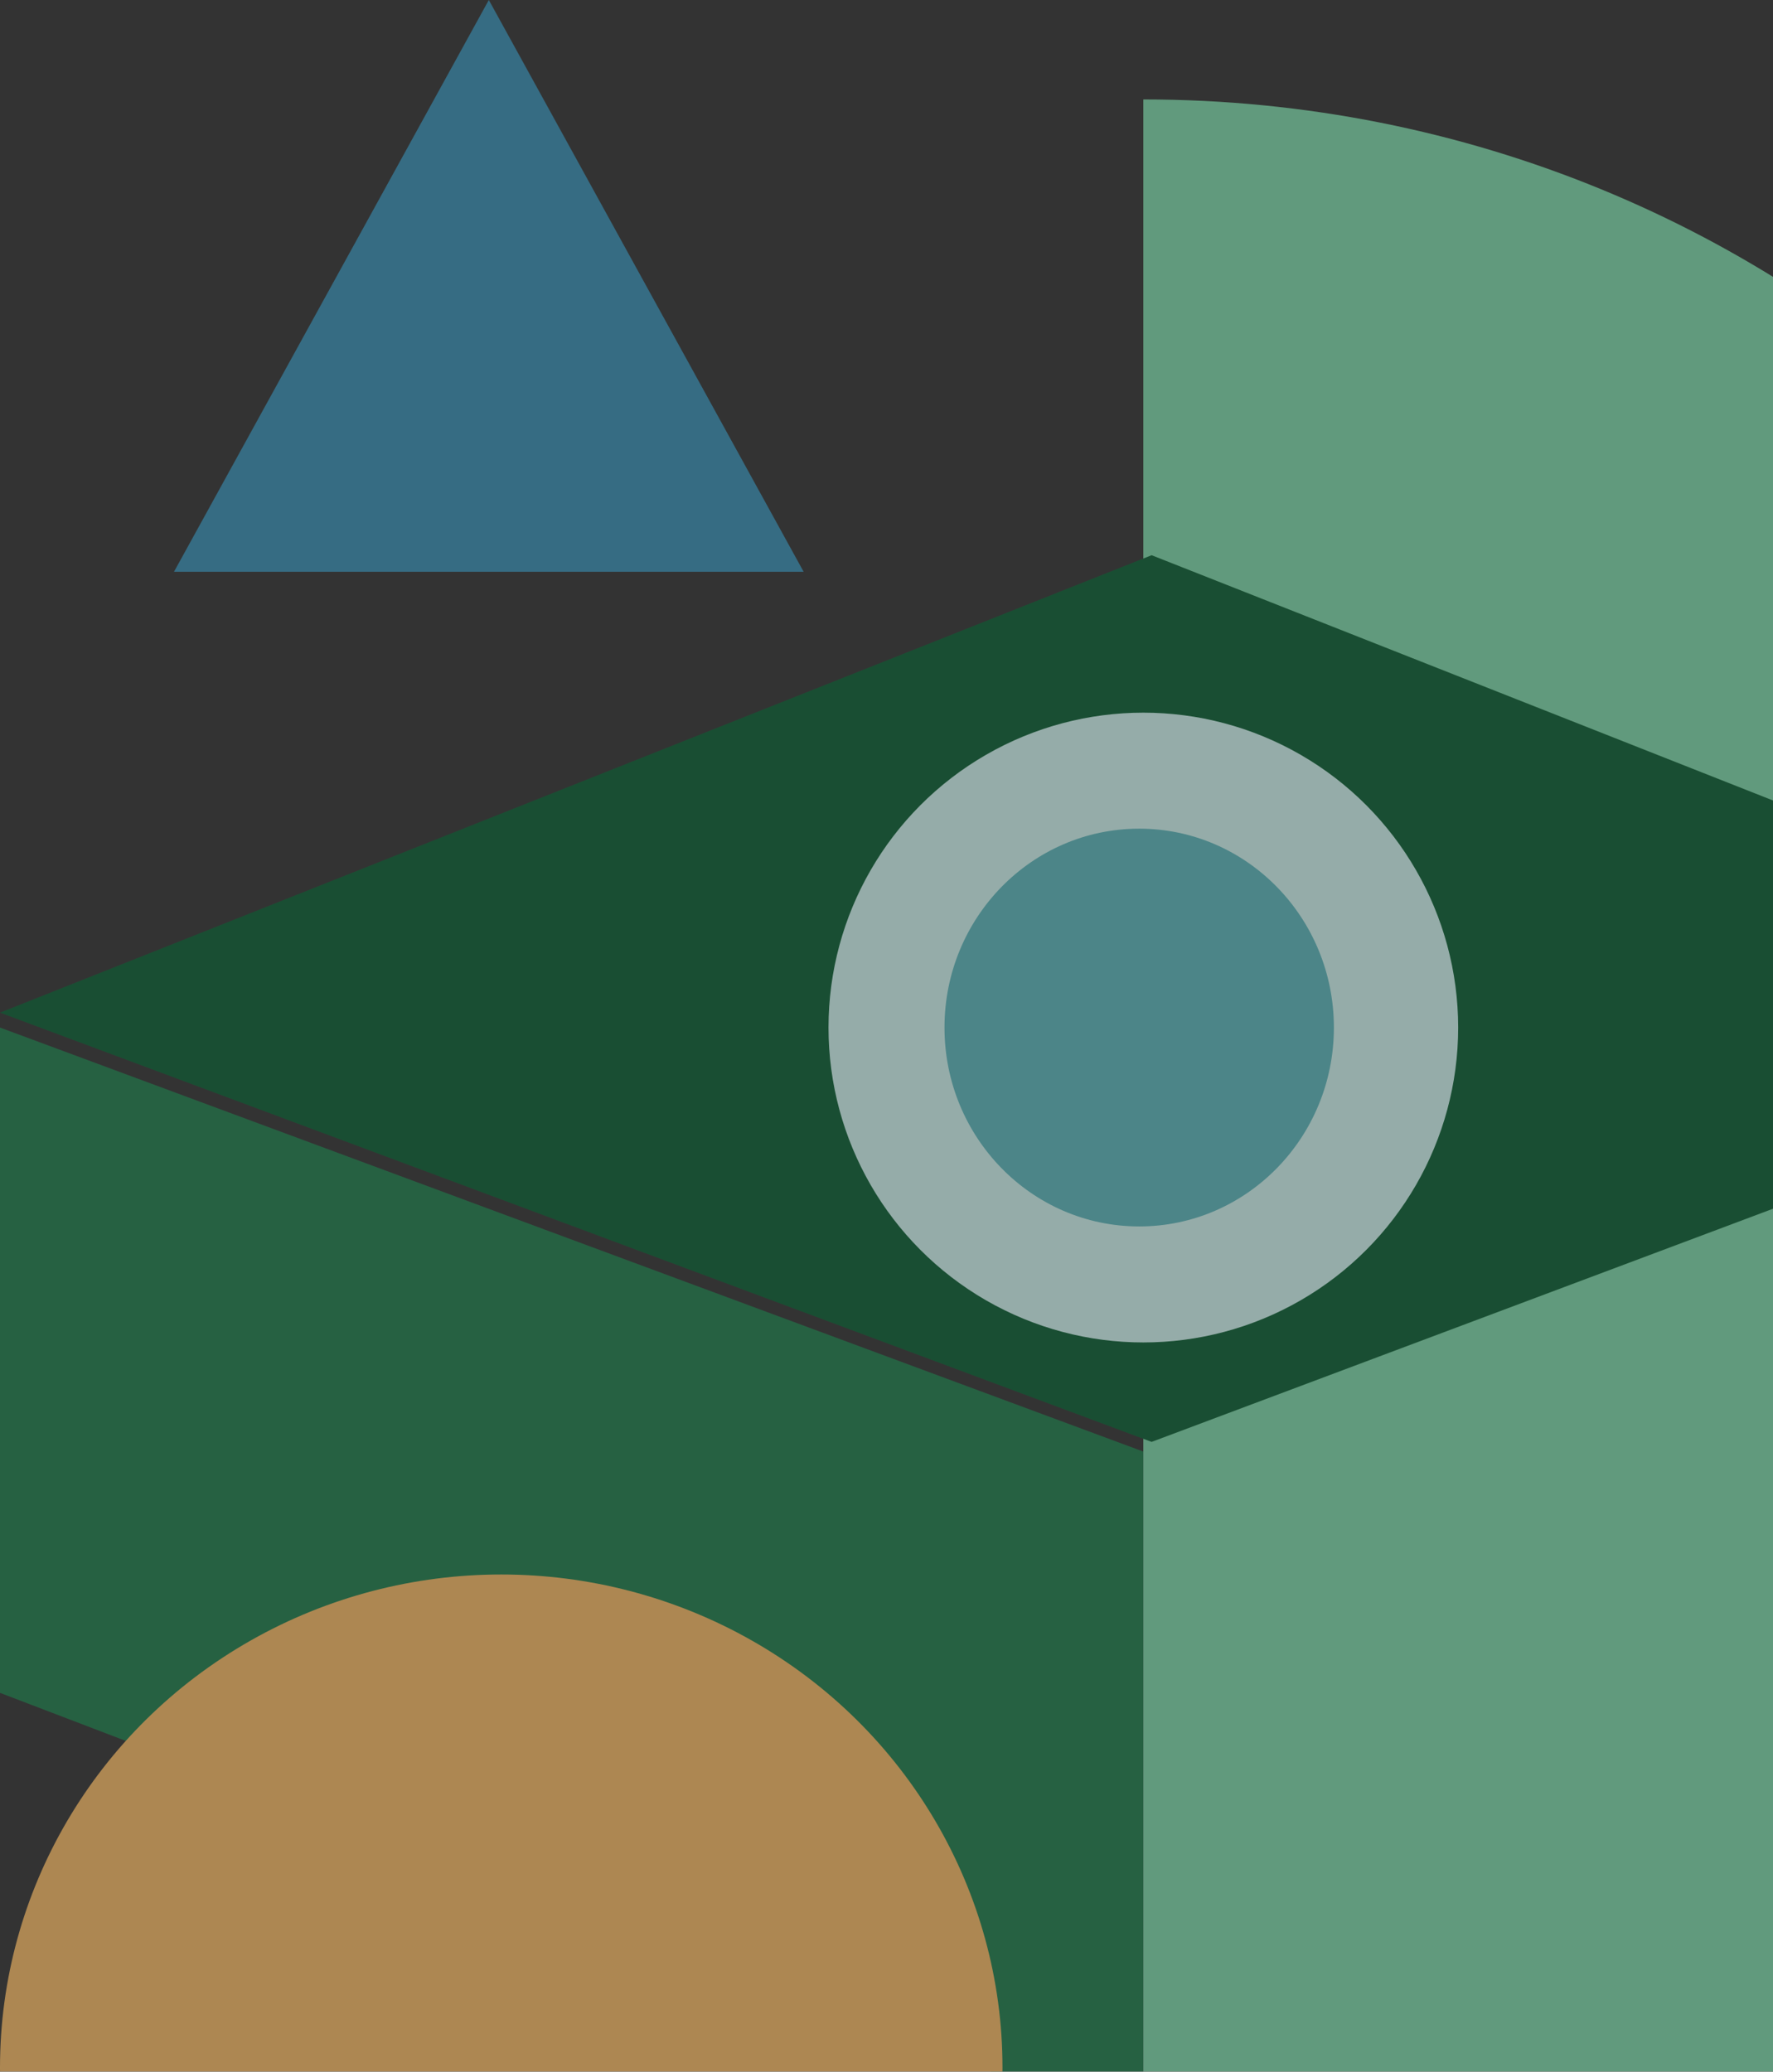
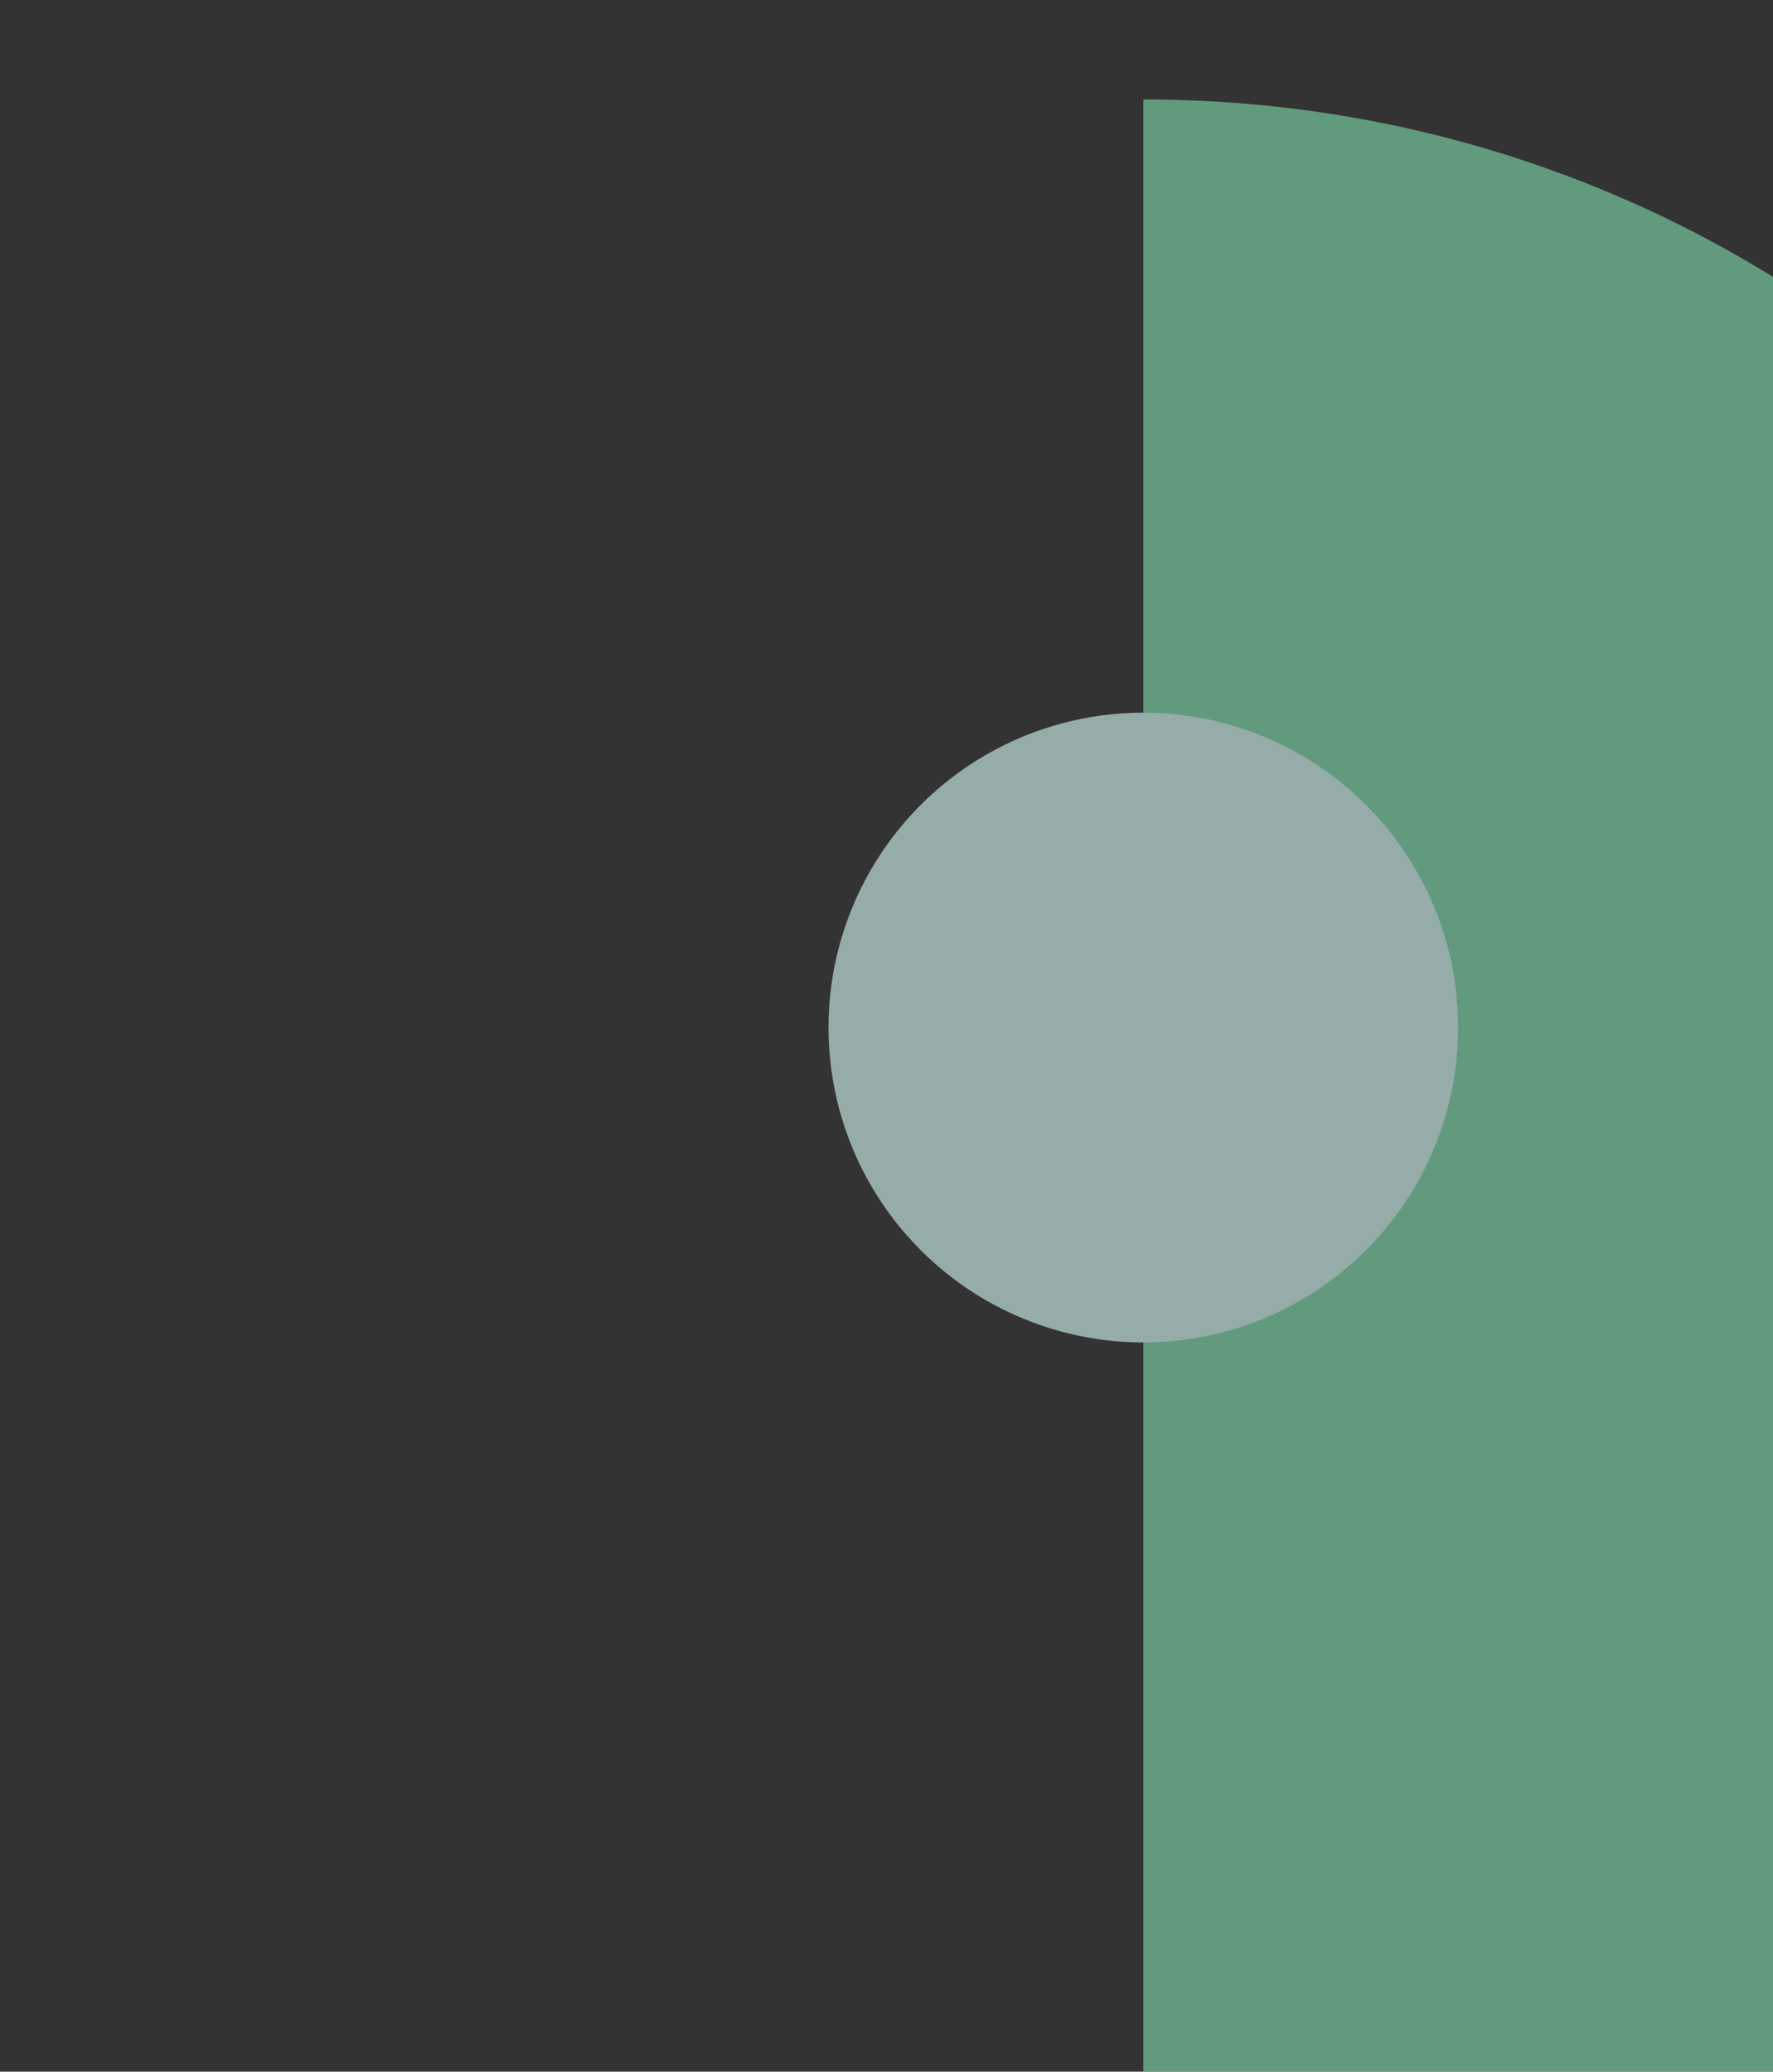
<svg xmlns="http://www.w3.org/2000/svg" width="214px" height="250px" viewBox="0 0 214 250" version="1.1">
  <rect x="0" y="0" width="214" height="250" fill="#333333" stroke="none" />
  <title>img-card-deliver</title>
  <desc>Created with Sketch.</desc>
  <g id="What-We-Do" stroke="none" stroke-width="1" fill="none" fill-rule="evenodd" opacity="0.6">
    <g id="What-we-do---Assets" transform="translate(-849, -2071)">
      <g id="Card---Deliver" transform="translate(113, 1821)">
        <g id="Ideation-+-Group-+-Multidisciplinary-te-Copy-Mask">
          <g id="img-card-deliver" transform="translate(736, 250)">
-             <polygon id="Rectangle-Copy-26" fill="#1E804D" points="0 124.001 138 175.17 138 257 0 204.284" />
-             <ellipse id="Mask-Copy-2" fill="#FFC067" cx="60.5" cy="249.5" rx="60.5" ry="59.5" />
            <path d="M280,12 L280,288 C201.576,288 138,226.215 138,150 C138,73.785 201.576,12 280,12 Z" id="Path-Copy-5" fill="#81E0AF" transform="translate(209, 150) rotate(-180) translate(-209, -150) " />
-             <polygon id="Rectangle-Copy-30" fill="#096133" transform="translate(139, 120.5) scale(-1, 1) translate(-139, -120.5) " points="0 121.854 139 174 278 122.2 139 67" />
-             <polygon id="Triangle-Copy" fill="#3892B9" points="59 0 97 69 21 69" />
            <circle id="Mask-Copy-2" fill="#D7FEF8" cx="138" cy="124" r="38" />
-             <ellipse id="Mask-Copy-23" fill="#5DBCC1" cx="137.5" cy="124" rx="23.5" ry="24" />
          </g>
        </g>
      </g>
    </g>
  </g>
</svg>